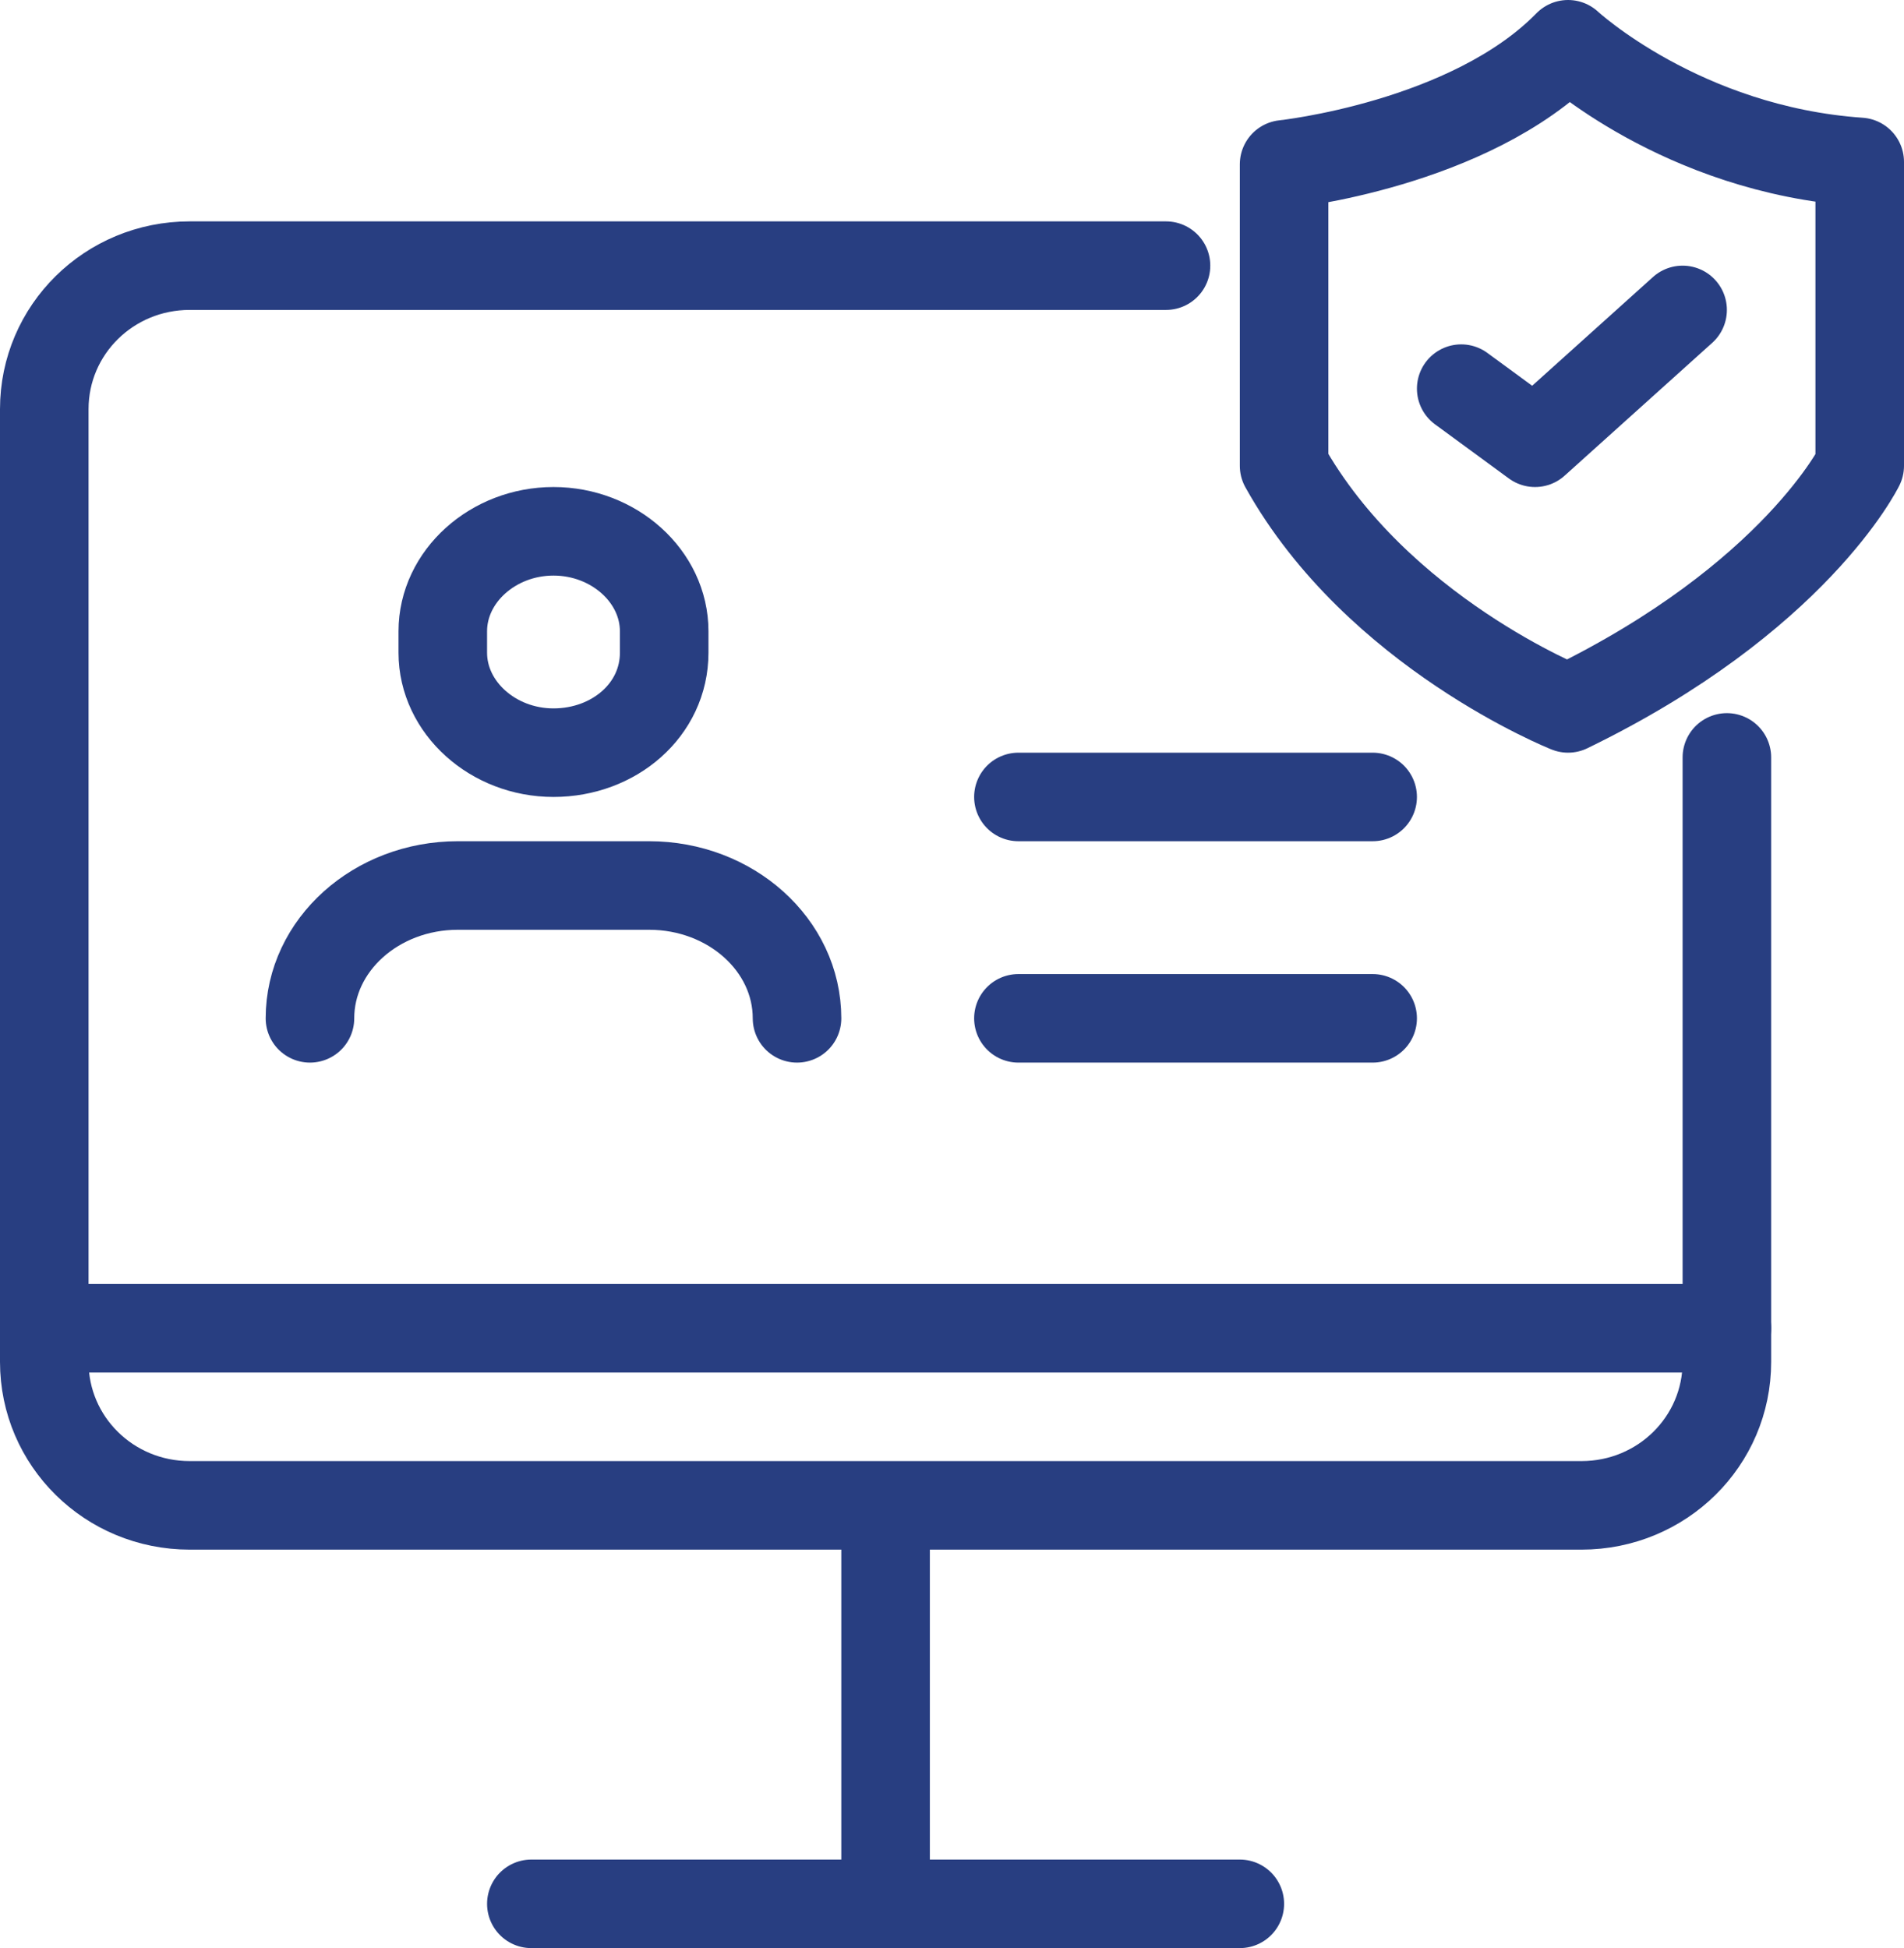
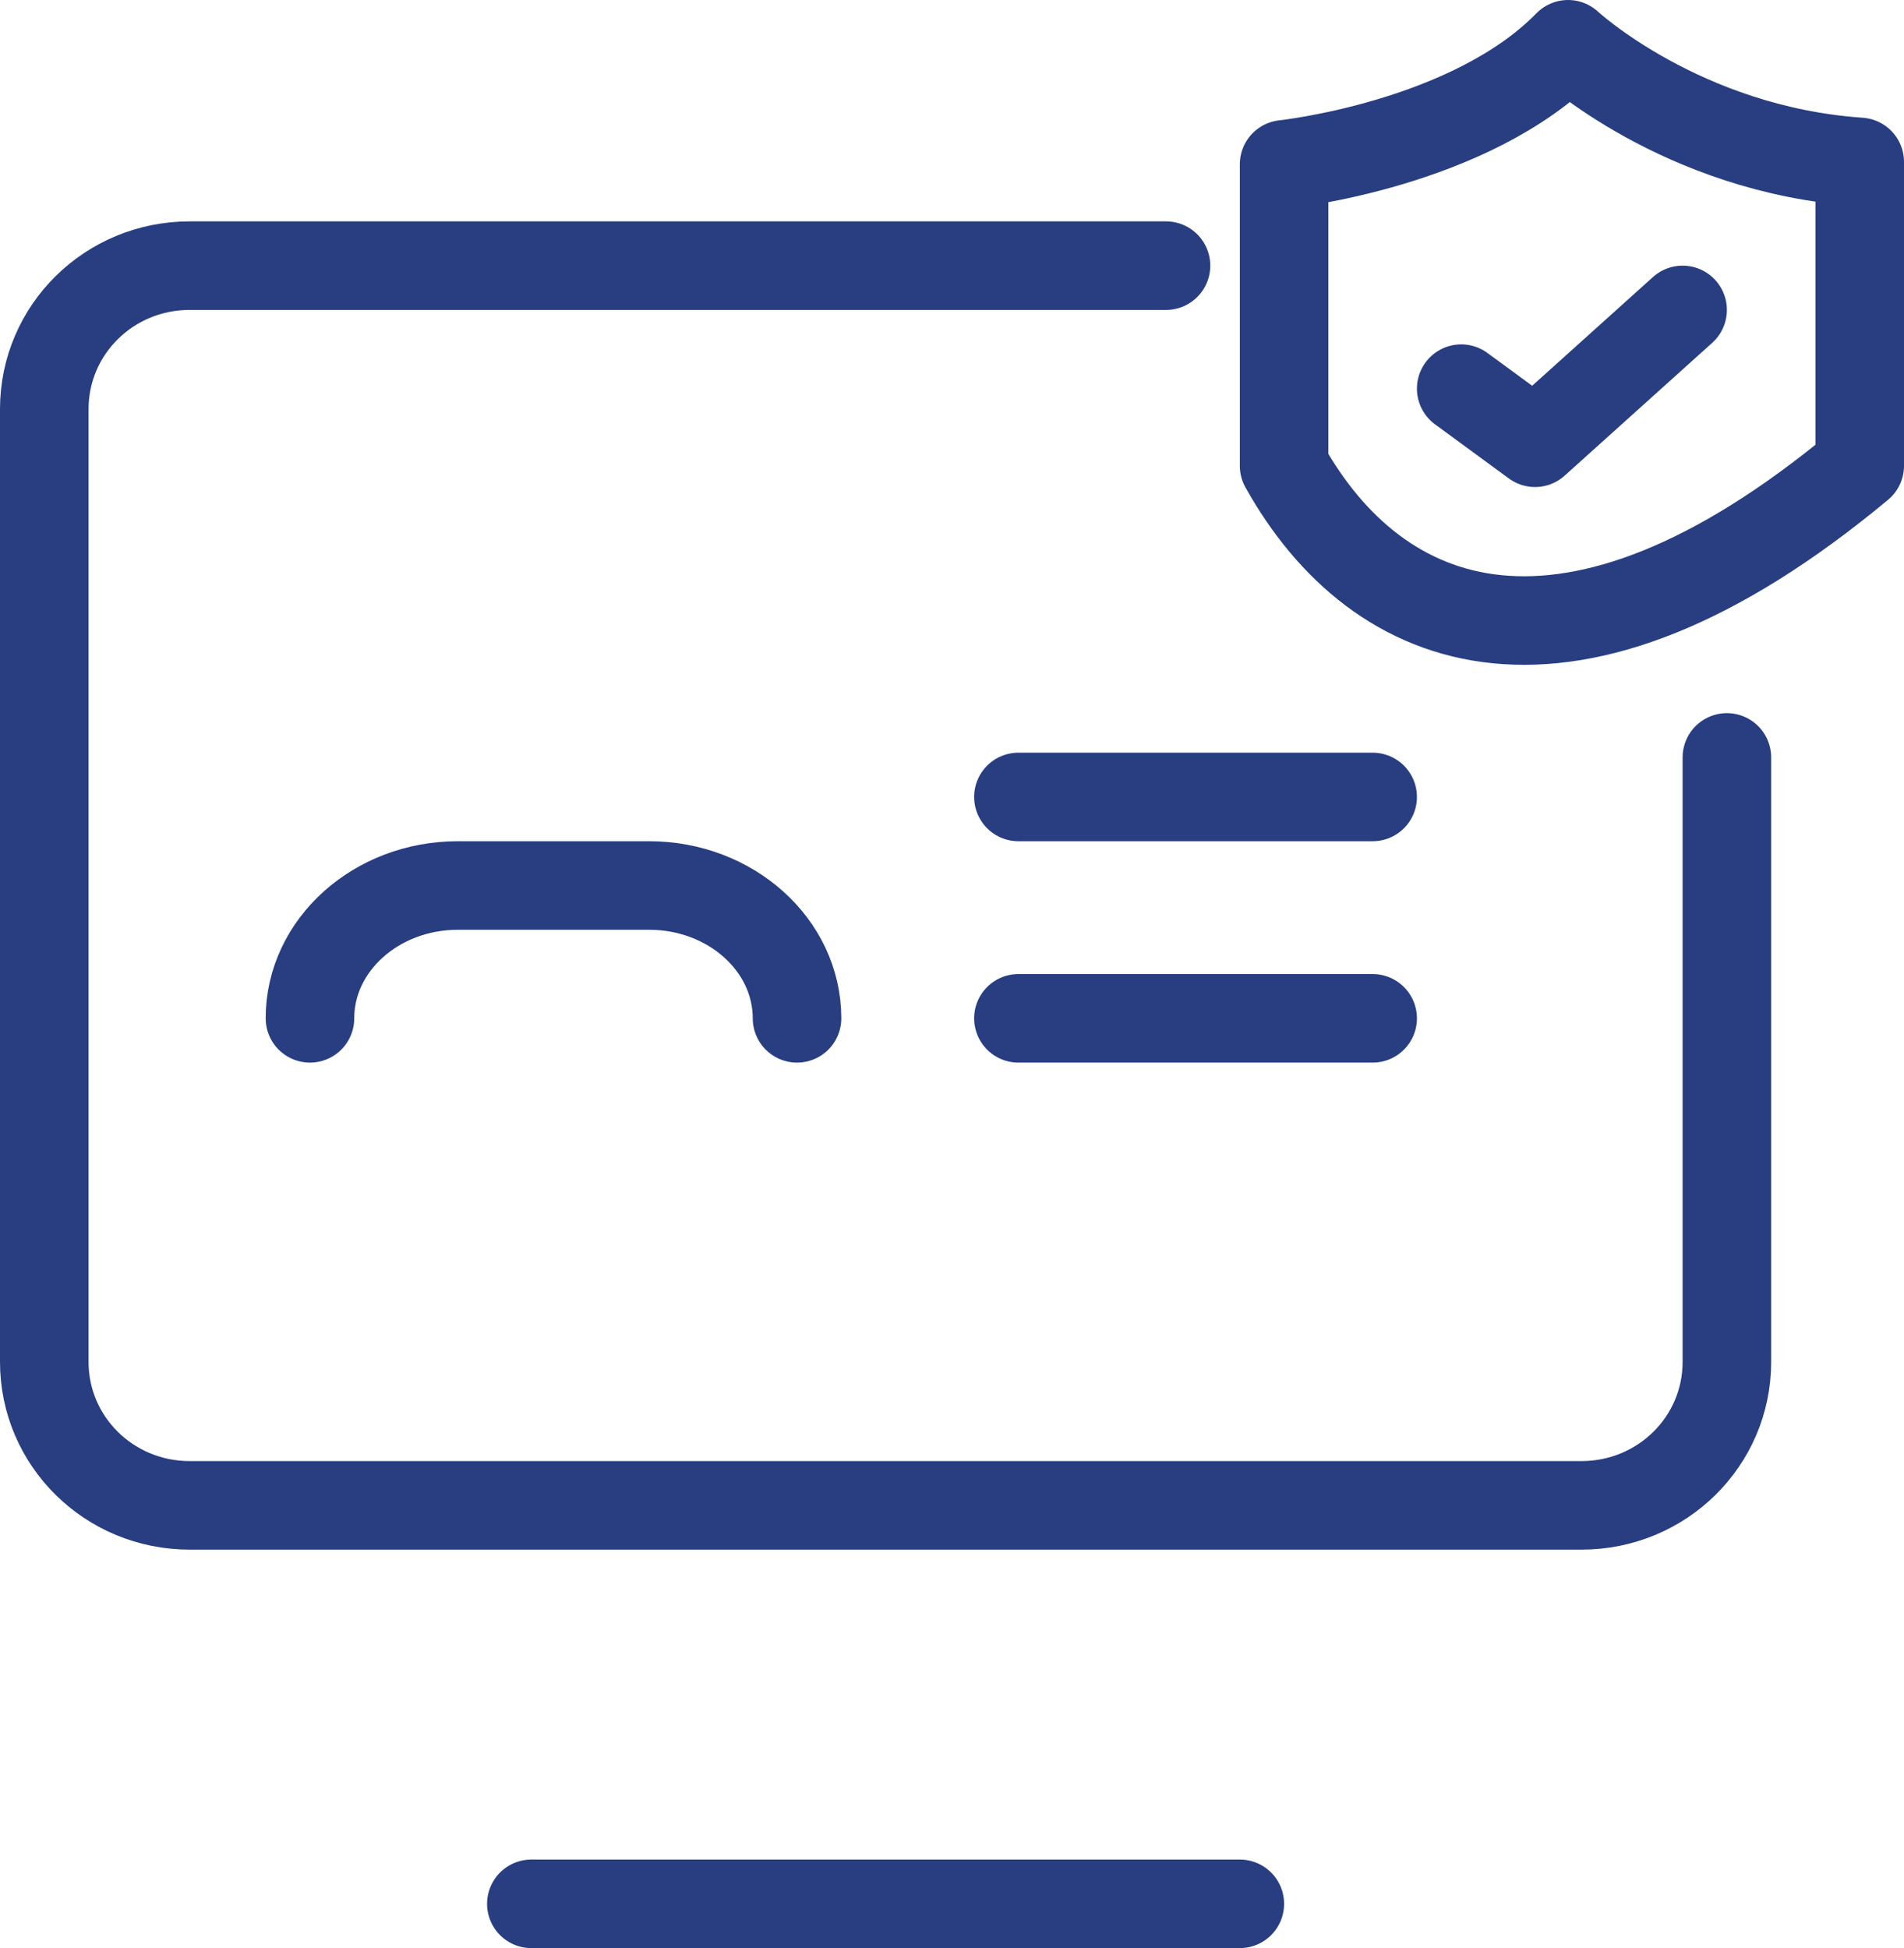
<svg xmlns="http://www.w3.org/2000/svg" width="43" height="44" viewBox="0 0 43 44" fill="none">
  <path d="M39 17.107V30.76C39 32.554 37.534 34 35.716 34H4.284C2.466 34 1 32.554 1 30.76V9.24C1 7.446 2.466 6 4.284 6H7.392H26.333" stroke="#283E81" stroke-width="2" stroke-miterlimit="10" stroke-linecap="round" stroke-linejoin="round" />
-   <path d="M1 30H39" stroke="#283E81" stroke-width="2" stroke-miterlimit="10" stroke-linecap="round" stroke-linejoin="round" />
-   <path d="M20 35V43" stroke="#283E81" stroke-width="2" stroke-miterlimit="10" stroke-linecap="round" stroke-linejoin="round" />
  <path d="M12 43H28" stroke="#283E81" stroke-width="2" stroke-miterlimit="10" stroke-linecap="round" stroke-linejoin="round" />
  <path d="M23 18H31" stroke="#283E81" stroke-width="2" stroke-miterlimit="10" stroke-linecap="round" stroke-linejoin="round" />
  <path d="M23 23H31" stroke="#283E81" stroke-width="2" stroke-miterlimit="10" stroke-linecap="round" stroke-linejoin="round" />
-   <path d="M35.413 1C35.413 1 37.978 3.38 42 3.657V10.52C42 10.52 40.543 13.509 35.413 16C35.413 16 31.099 14.284 29 10.52V3.712C29 3.712 33.197 3.269 35.413 1Z" stroke="#283E81" stroke-width="2" stroke-miterlimit="10" stroke-linecap="round" stroke-linejoin="round" />
+   <path d="M35.413 1C35.413 1 37.978 3.38 42 3.657V10.52C35.413 16 31.099 14.284 29 10.52V3.712C29 3.712 33.197 3.269 35.413 1Z" stroke="#283E81" stroke-width="2" stroke-miterlimit="10" stroke-linecap="round" stroke-linejoin="round" />
  <path d="M33 8.778L34.667 10L38 7" stroke="#283E81" stroke-width="2" stroke-miterlimit="10" stroke-linecap="round" stroke-linejoin="round" />
-   <path d="M12.5 17C11.131 17 10 15.979 10 14.742V14.258C10 13.021 11.131 12 12.5 12C13.869 12 15 13.021 15 14.258V14.742C15 16.032 13.869 17 12.5 17Z" stroke="#283E81" stroke-width="2" stroke-miterlimit="10" stroke-linecap="round" stroke-linejoin="round" />
  <path d="M7 23C7 21.345 8.497 20 10.34 20H14.66C16.503 20 18 21.345 18 23" stroke="#283E81" stroke-width="2" stroke-miterlimit="10" stroke-linecap="round" stroke-linejoin="round" />
</svg>